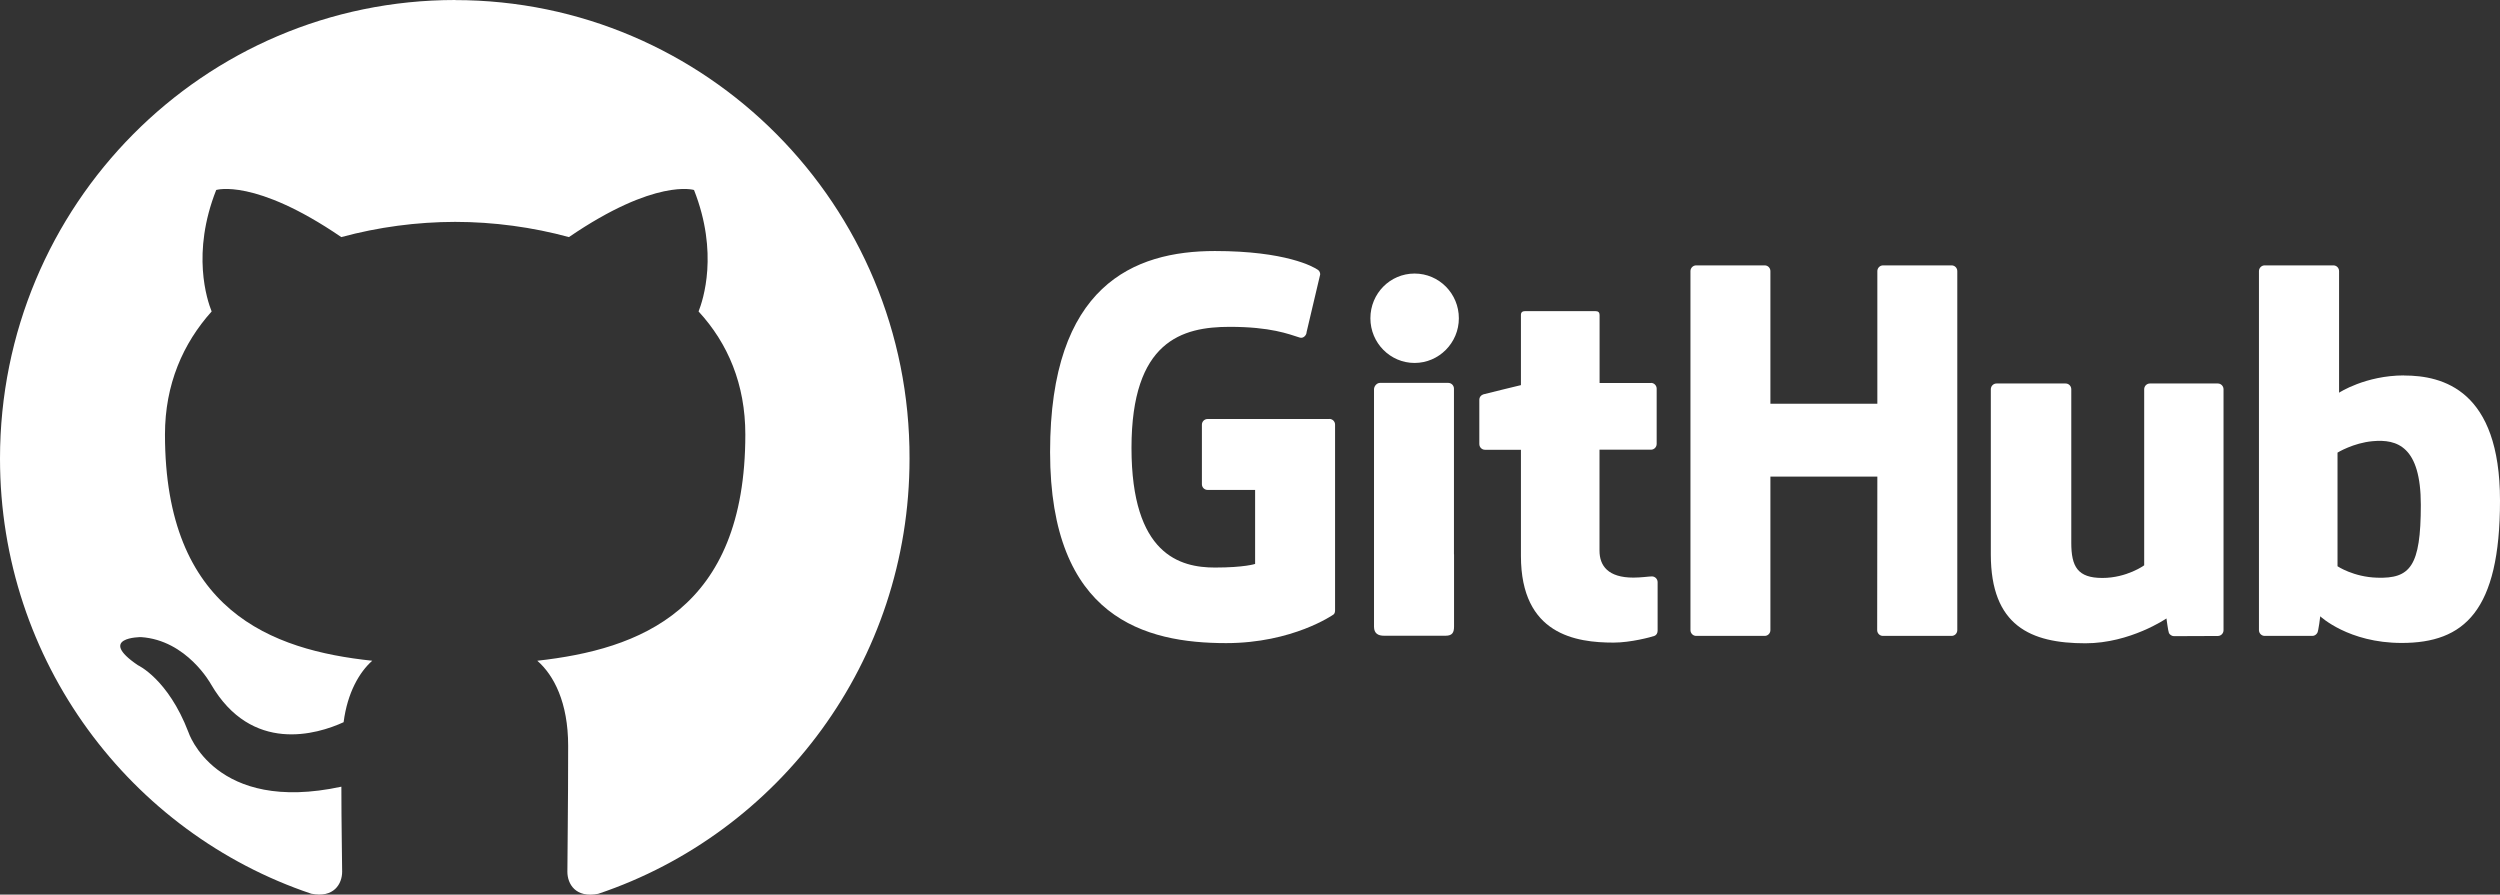
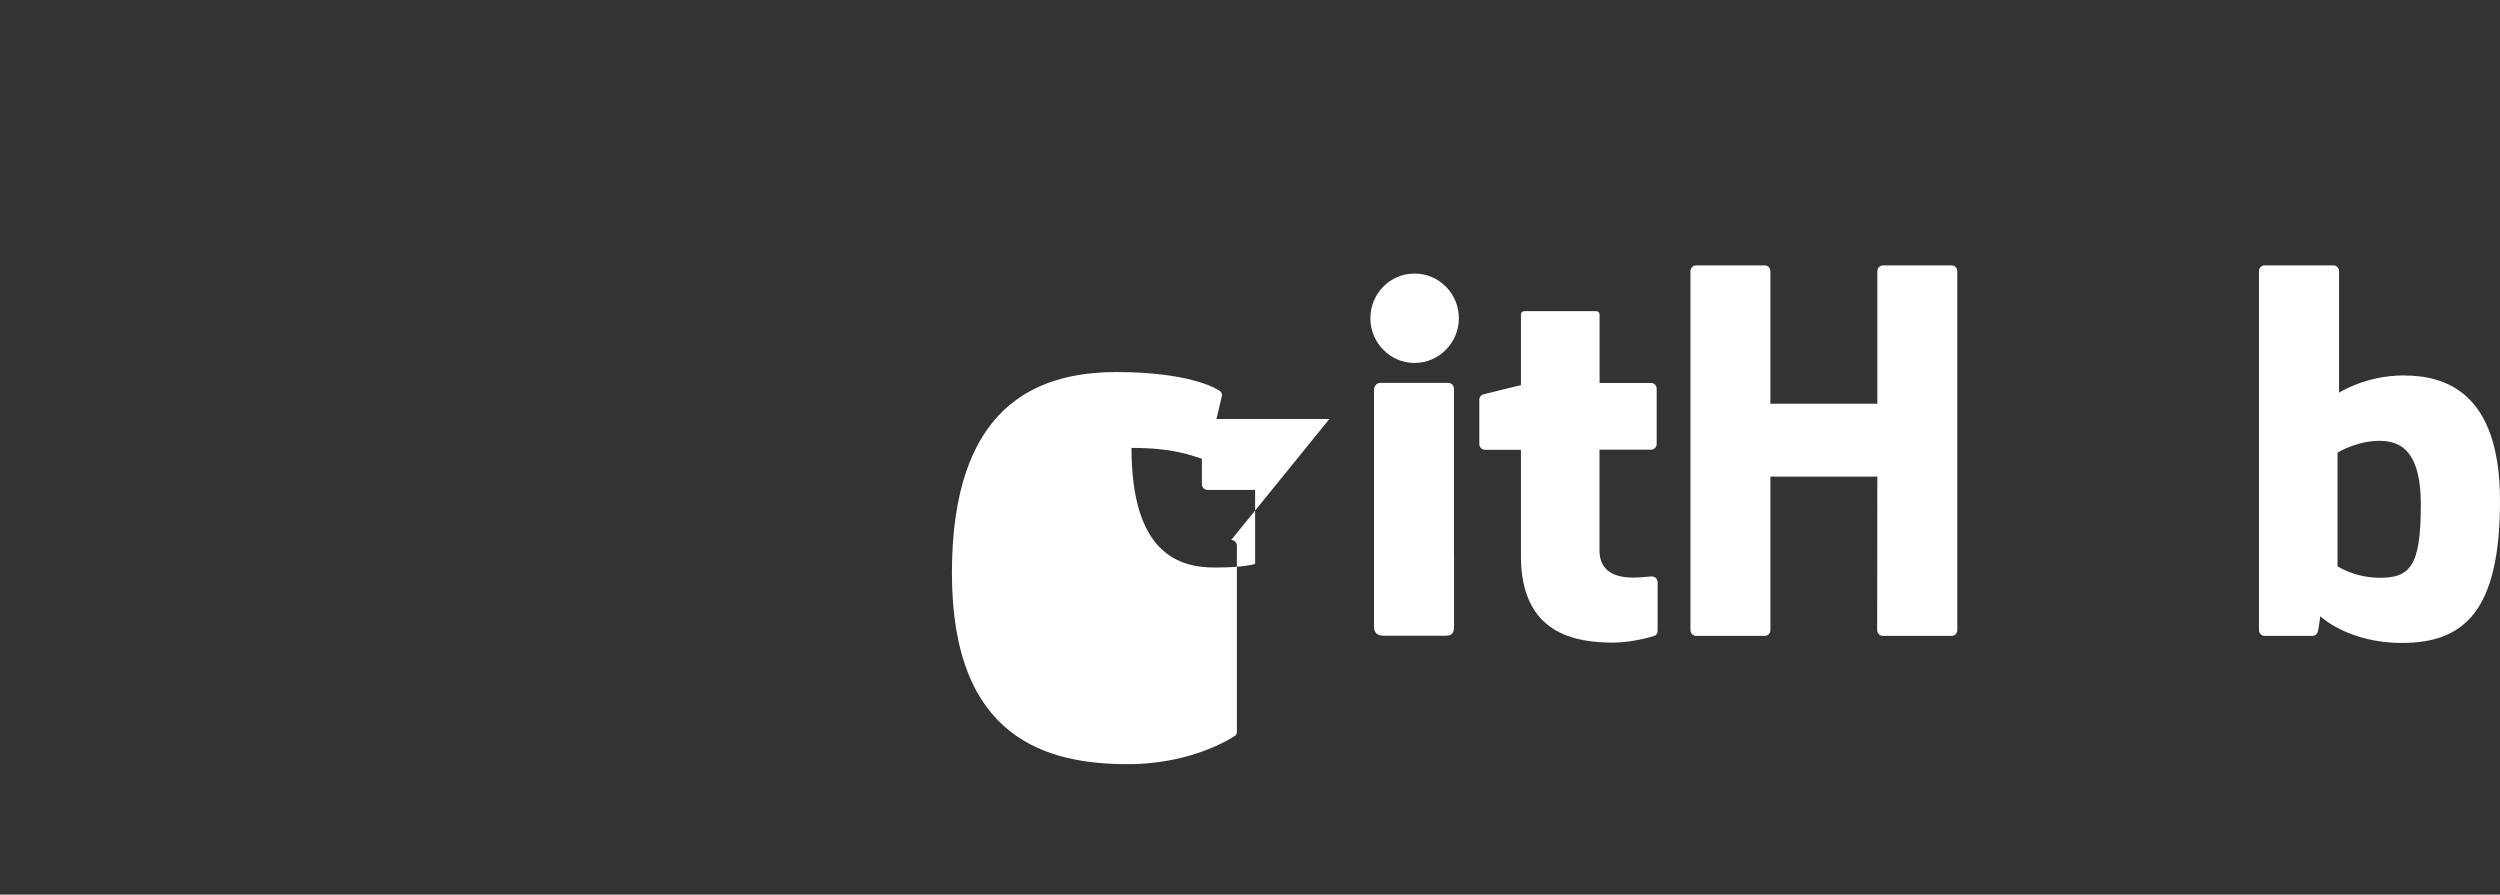
<svg xmlns="http://www.w3.org/2000/svg" id="Layer_2" data-name="Layer 2" viewBox="0 0 290.81 104.06">
  <rect x="0" y="0" width="290.81" height="104.06" fill="#333333" stroke="none" />
  <defs>
    <style>
      .cls-1, .cls-2 {
        fill: #fff;
      }

      .cls-2 {
        fill-rule: evenodd;
      }
    </style>
  </defs>
  <g id="Layer_1-2" data-name="Layer 1">
    <g>
-       <path id="Mark" class="cls-2" d="M52.95,0C23.67,0,0,23.85,0,53.35c0,23.58,15.17,43.54,36.21,50.61,2.63.53,3.59-1.15,3.59-2.56,0-1.24-.09-5.48-.09-9.89-14.73,3.18-17.8-6.36-17.8-6.36-2.37-6.18-5.87-7.77-5.87-7.77-4.82-3.27.35-3.27.35-3.27,5.35.35,8.15,5.48,8.15,5.48,4.73,8.13,12.36,5.83,15.43,4.42.44-3.44,1.84-5.83,3.33-7.15-11.75-1.24-24.11-5.83-24.11-26.32,0-5.83,2.1-10.6,5.43-14.31-.53-1.32-2.37-6.8.53-14.13,0,0,4.47-1.41,14.55,5.48,4.32-1.17,8.77-1.76,13.24-1.77,4.47,0,9.03.62,13.24,1.77,10.08-6.89,14.55-5.48,14.55-5.48,2.89,7.33,1.05,12.81.53,14.13,3.42,3.71,5.44,8.48,5.44,14.31,0,20.49-12.36,25-24.2,26.32,1.93,1.68,3.59,4.86,3.59,9.89,0,7.15-.09,12.9-.09,14.66,0,1.41.96,3.09,3.59,2.56,21.04-7.07,36.21-27.03,36.21-50.61.09-29.5-23.67-53.35-52.87-53.35Z" />
      <g id="Type">
        <g>
-           <path class="cls-1" d="M154.64,48.74h-14.17c-.37,0-.66.3-.66.66v6.93c0,.37.3.66.66.66h5.53v8.61s-1.24.42-4.67.42c-4.05,0-9.71-1.48-9.71-13.92s5.89-14.08,11.42-14.08c4.79,0,6.85.84,8.16,1.25.41.13.79-.28.79-.65l1.58-6.7c0-.17-.06-.38-.25-.52-.53-.38-3.78-2.2-12-2.2-9.46,0-19.17,4.03-19.17,23.38s11.11,22.23,20.48,22.23c7.75,0,12.46-3.31,12.46-3.31.19-.11.21-.38.21-.5v-21.61c0-.37-.3-.66-.66-.66Z" />
+           <path class="cls-1" d="M154.64,48.74h-14.17c-.37,0-.66.3-.66.66v6.93c0,.37.3.66.66.66h5.53v8.61s-1.24.42-4.67.42c-4.05,0-9.71-1.48-9.71-13.92c4.79,0,6.85.84,8.16,1.25.41.13.79-.28.79-.65l1.58-6.7c0-.17-.06-.38-.25-.52-.53-.38-3.78-2.2-12-2.2-9.46,0-19.17,4.03-19.17,23.38s11.11,22.23,20.48,22.23c7.75,0,12.46-3.31,12.46-3.31.19-.11.21-.38.21-.5v-21.61c0-.37-.3-.66-.66-.66Z" />
          <path class="cls-1" d="M227.68,31.54c0-.37-.29-.67-.66-.67h-7.98c-.36,0-.66.3-.66.67,0,0,0,15.42,0,15.42h-12.44v-15.42c0-.37-.29-.67-.66-.67h-7.98c-.36,0-.66.3-.66.67v41.76c0,.37.3.67.66.67h7.98c.36,0,.66-.3.66-.67v-17.86h12.44s-.02,17.86-.02,17.86c0,.37.3.67.66.67h8c.37,0,.66-.3.66-.67V31.54Z" />
          <g>
            <path class="cls-1" d="M169.7,37.02c0-2.87-2.3-5.2-5.15-5.2s-5.14,2.32-5.14,5.2,2.31,5.2,5.14,5.2,5.15-2.33,5.15-5.2Z" />
            <path class="cls-1" d="M169.13,64.49v-19.28c0-.37-.3-.67-.66-.67h-7.95c-.36,0-.69.38-.69.74v27.62c0,.81.51,1.05,1.16,1.05h7.17c.79,0,.98-.39.98-1.07v-8.4Z" />
          </g>
-           <path class="cls-1" d="M258,44.61h-7.92c-.36,0-.66.3-.66.67v20.48s-2.01,1.47-4.87,1.47-3.61-1.3-3.61-4.09v-17.86c0-.37-.29-.67-.66-.67h-8.04c-.36,0-.66.3-.66.67v19.21c0,8.3,4.63,10.34,11,10.34,5.22,0,9.43-2.89,9.43-2.89,0,0,.2,1.52.29,1.7.09.18.33.36.58.36l5.11-.02c.36,0,.66-.3.66-.67v-28.03c0-.37-.3-.67-.66-.67Z" />
          <path class="cls-1" d="M279.65,43.67c-4.5,0-7.56,2.01-7.56,2.01v-14.14c0-.37-.29-.67-.66-.67h-8c-.36,0-.66.3-.66.67v41.76c0,.37.3.67.66.67h5.55c.25,0,.44-.13.58-.35.14-.22.34-1.93.34-1.93,0,0,3.27,3.1,9.47,3.1,7.27,0,11.44-3.69,11.44-16.56s-6.66-14.55-11.16-14.55ZM276.52,67.2c-2.75-.08-4.61-1.33-4.61-1.33v-13.22s1.84-1.13,4.09-1.33c2.85-.26,5.6.61,5.6,7.41,0,7.17-1.24,8.59-5.08,8.47Z" />
          <path class="cls-1" d="M192.06,44.55h-5.99s0-7.91,0-7.91c0-.3-.15-.45-.5-.45h-8.16c-.32,0-.49.14-.49.44v8.17s-4.09.99-4.36,1.07c-.28.08-.48.33-.48.64v5.14c0,.37.29.67.66.67h4.18v12.35c0,9.18,6.44,10.08,10.78,10.08,1.98,0,4.36-.64,4.75-.78.24-.09.37-.33.37-.6v-5.65c0-.37-.3-.67-.66-.67s-1.24.14-2.16.14c-2.94,0-3.94-1.37-3.94-3.14s0-11.74,0-11.74h5.99c.36,0,.66-.3.66-.67v-6.43c0-.37-.3-.67-.66-.67Z" />
        </g>
      </g>
    </g>
  </g>
</svg>